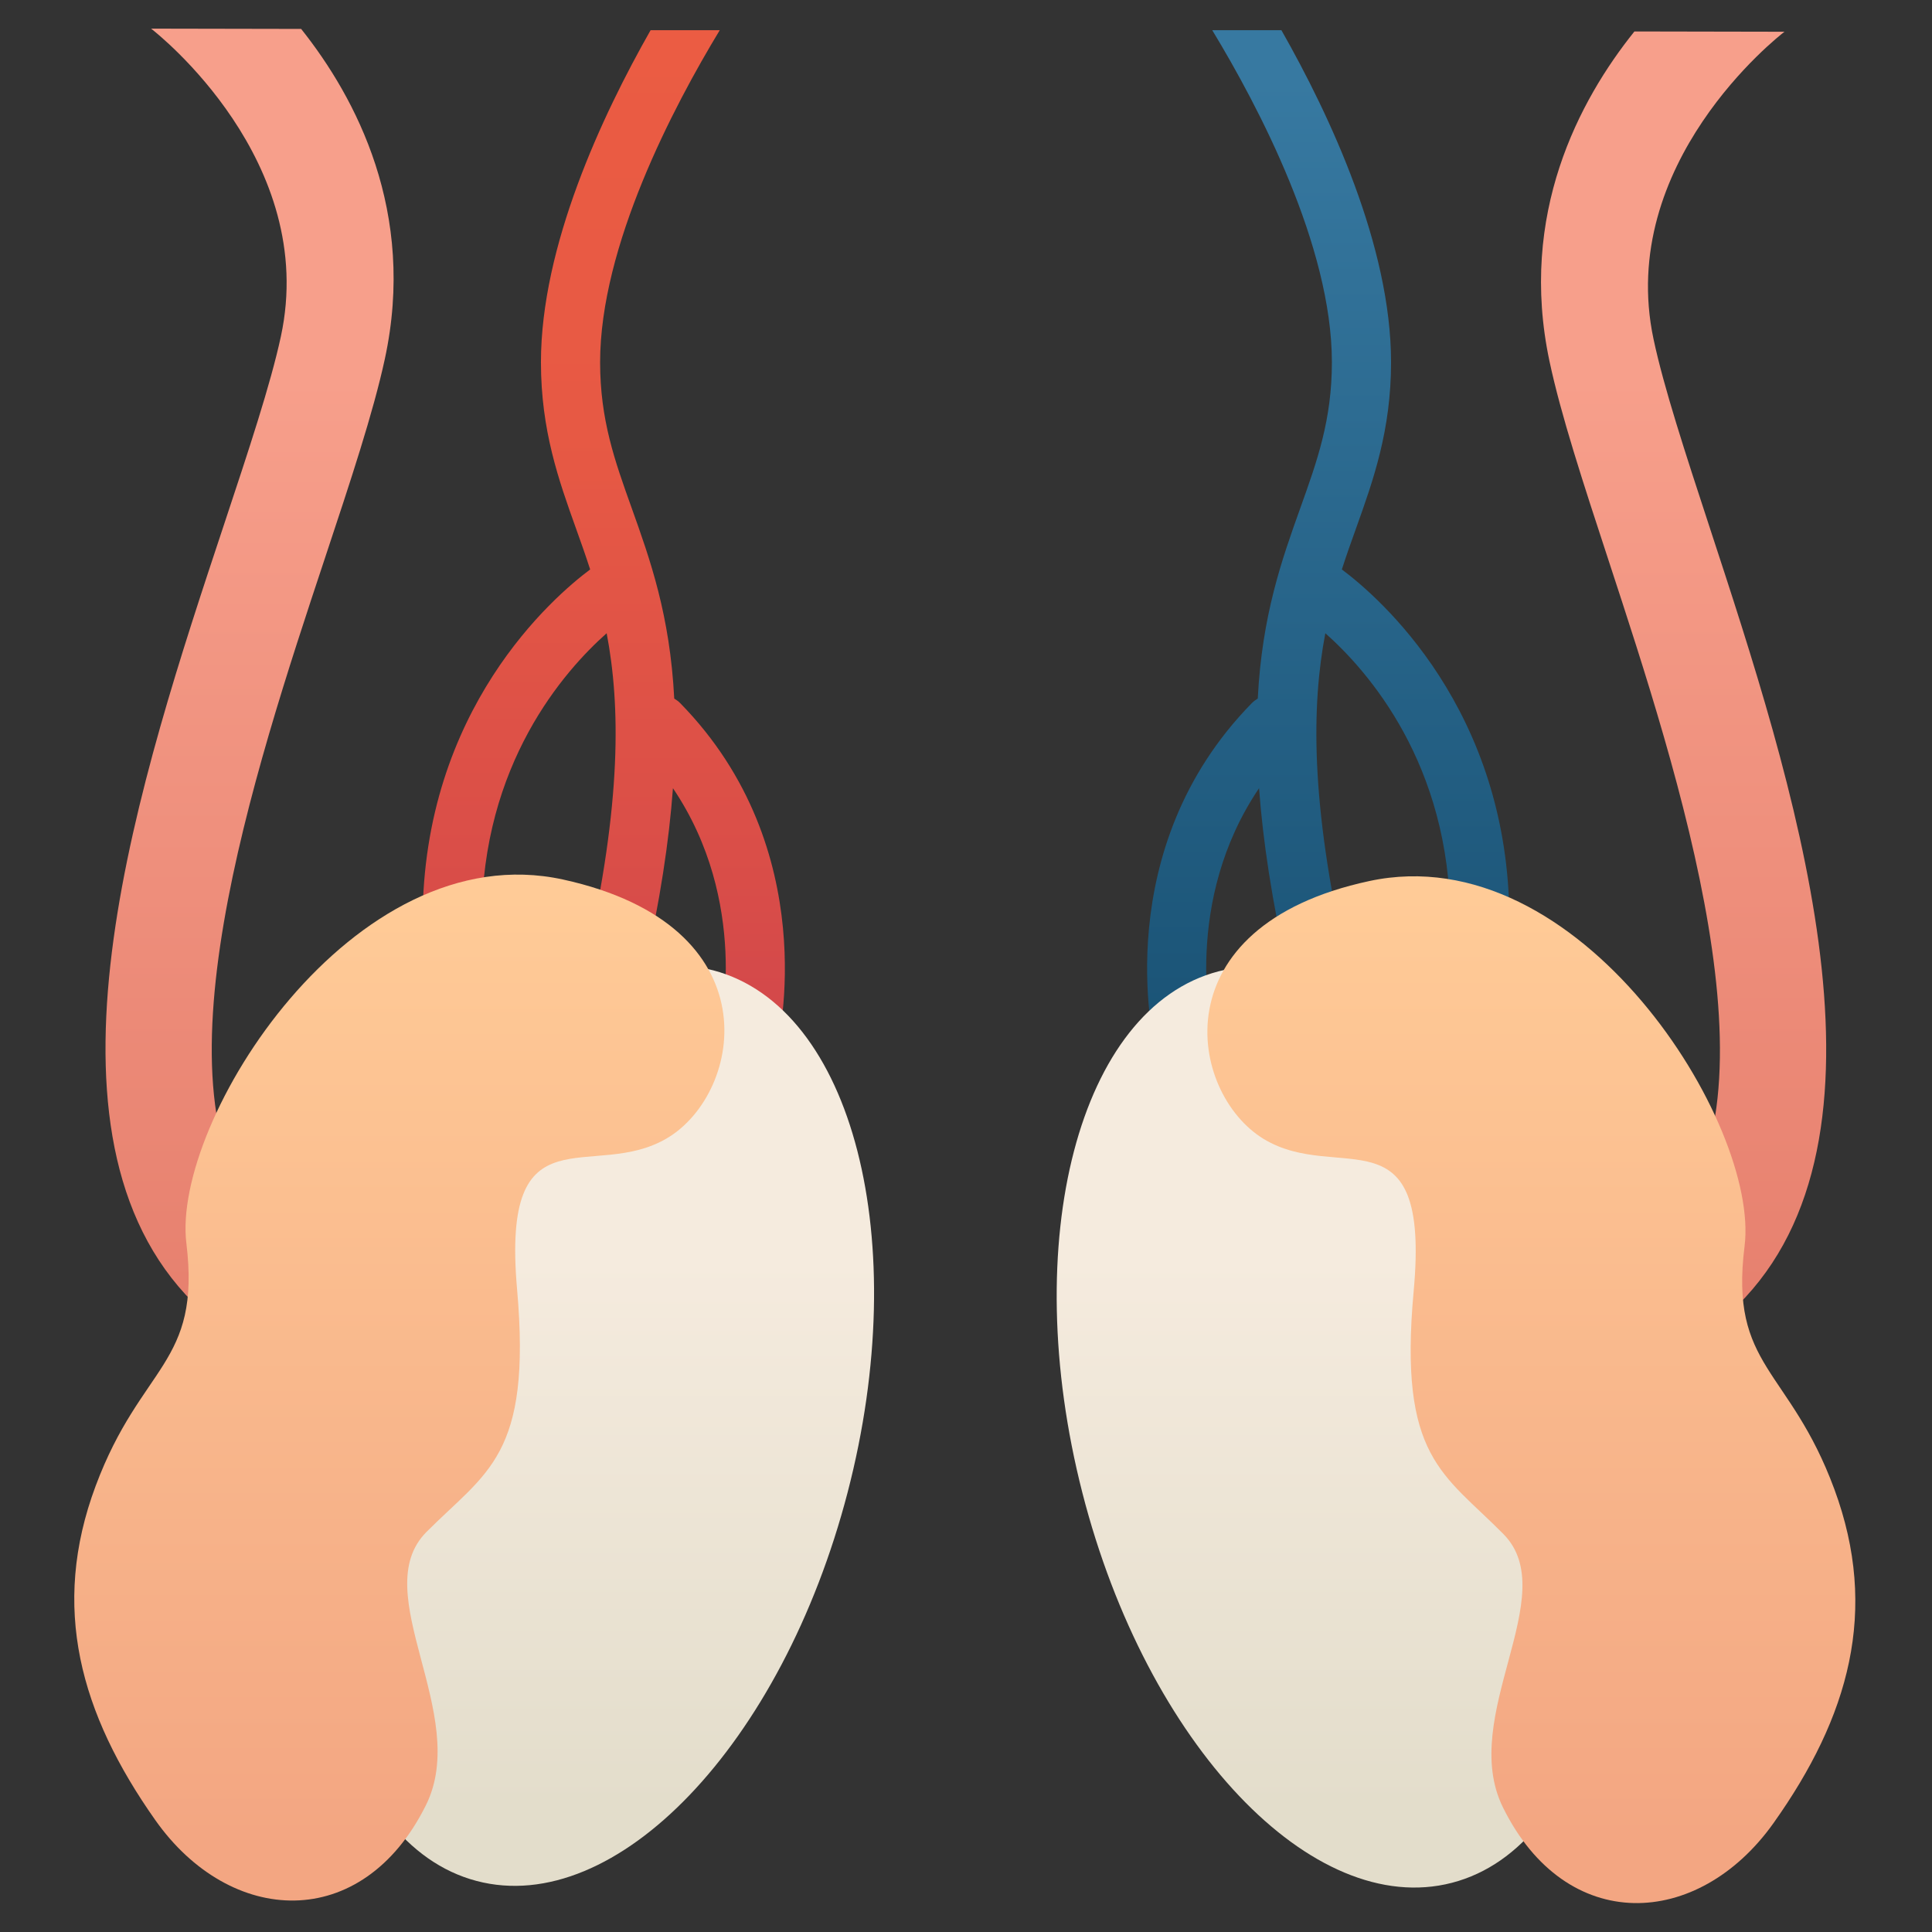
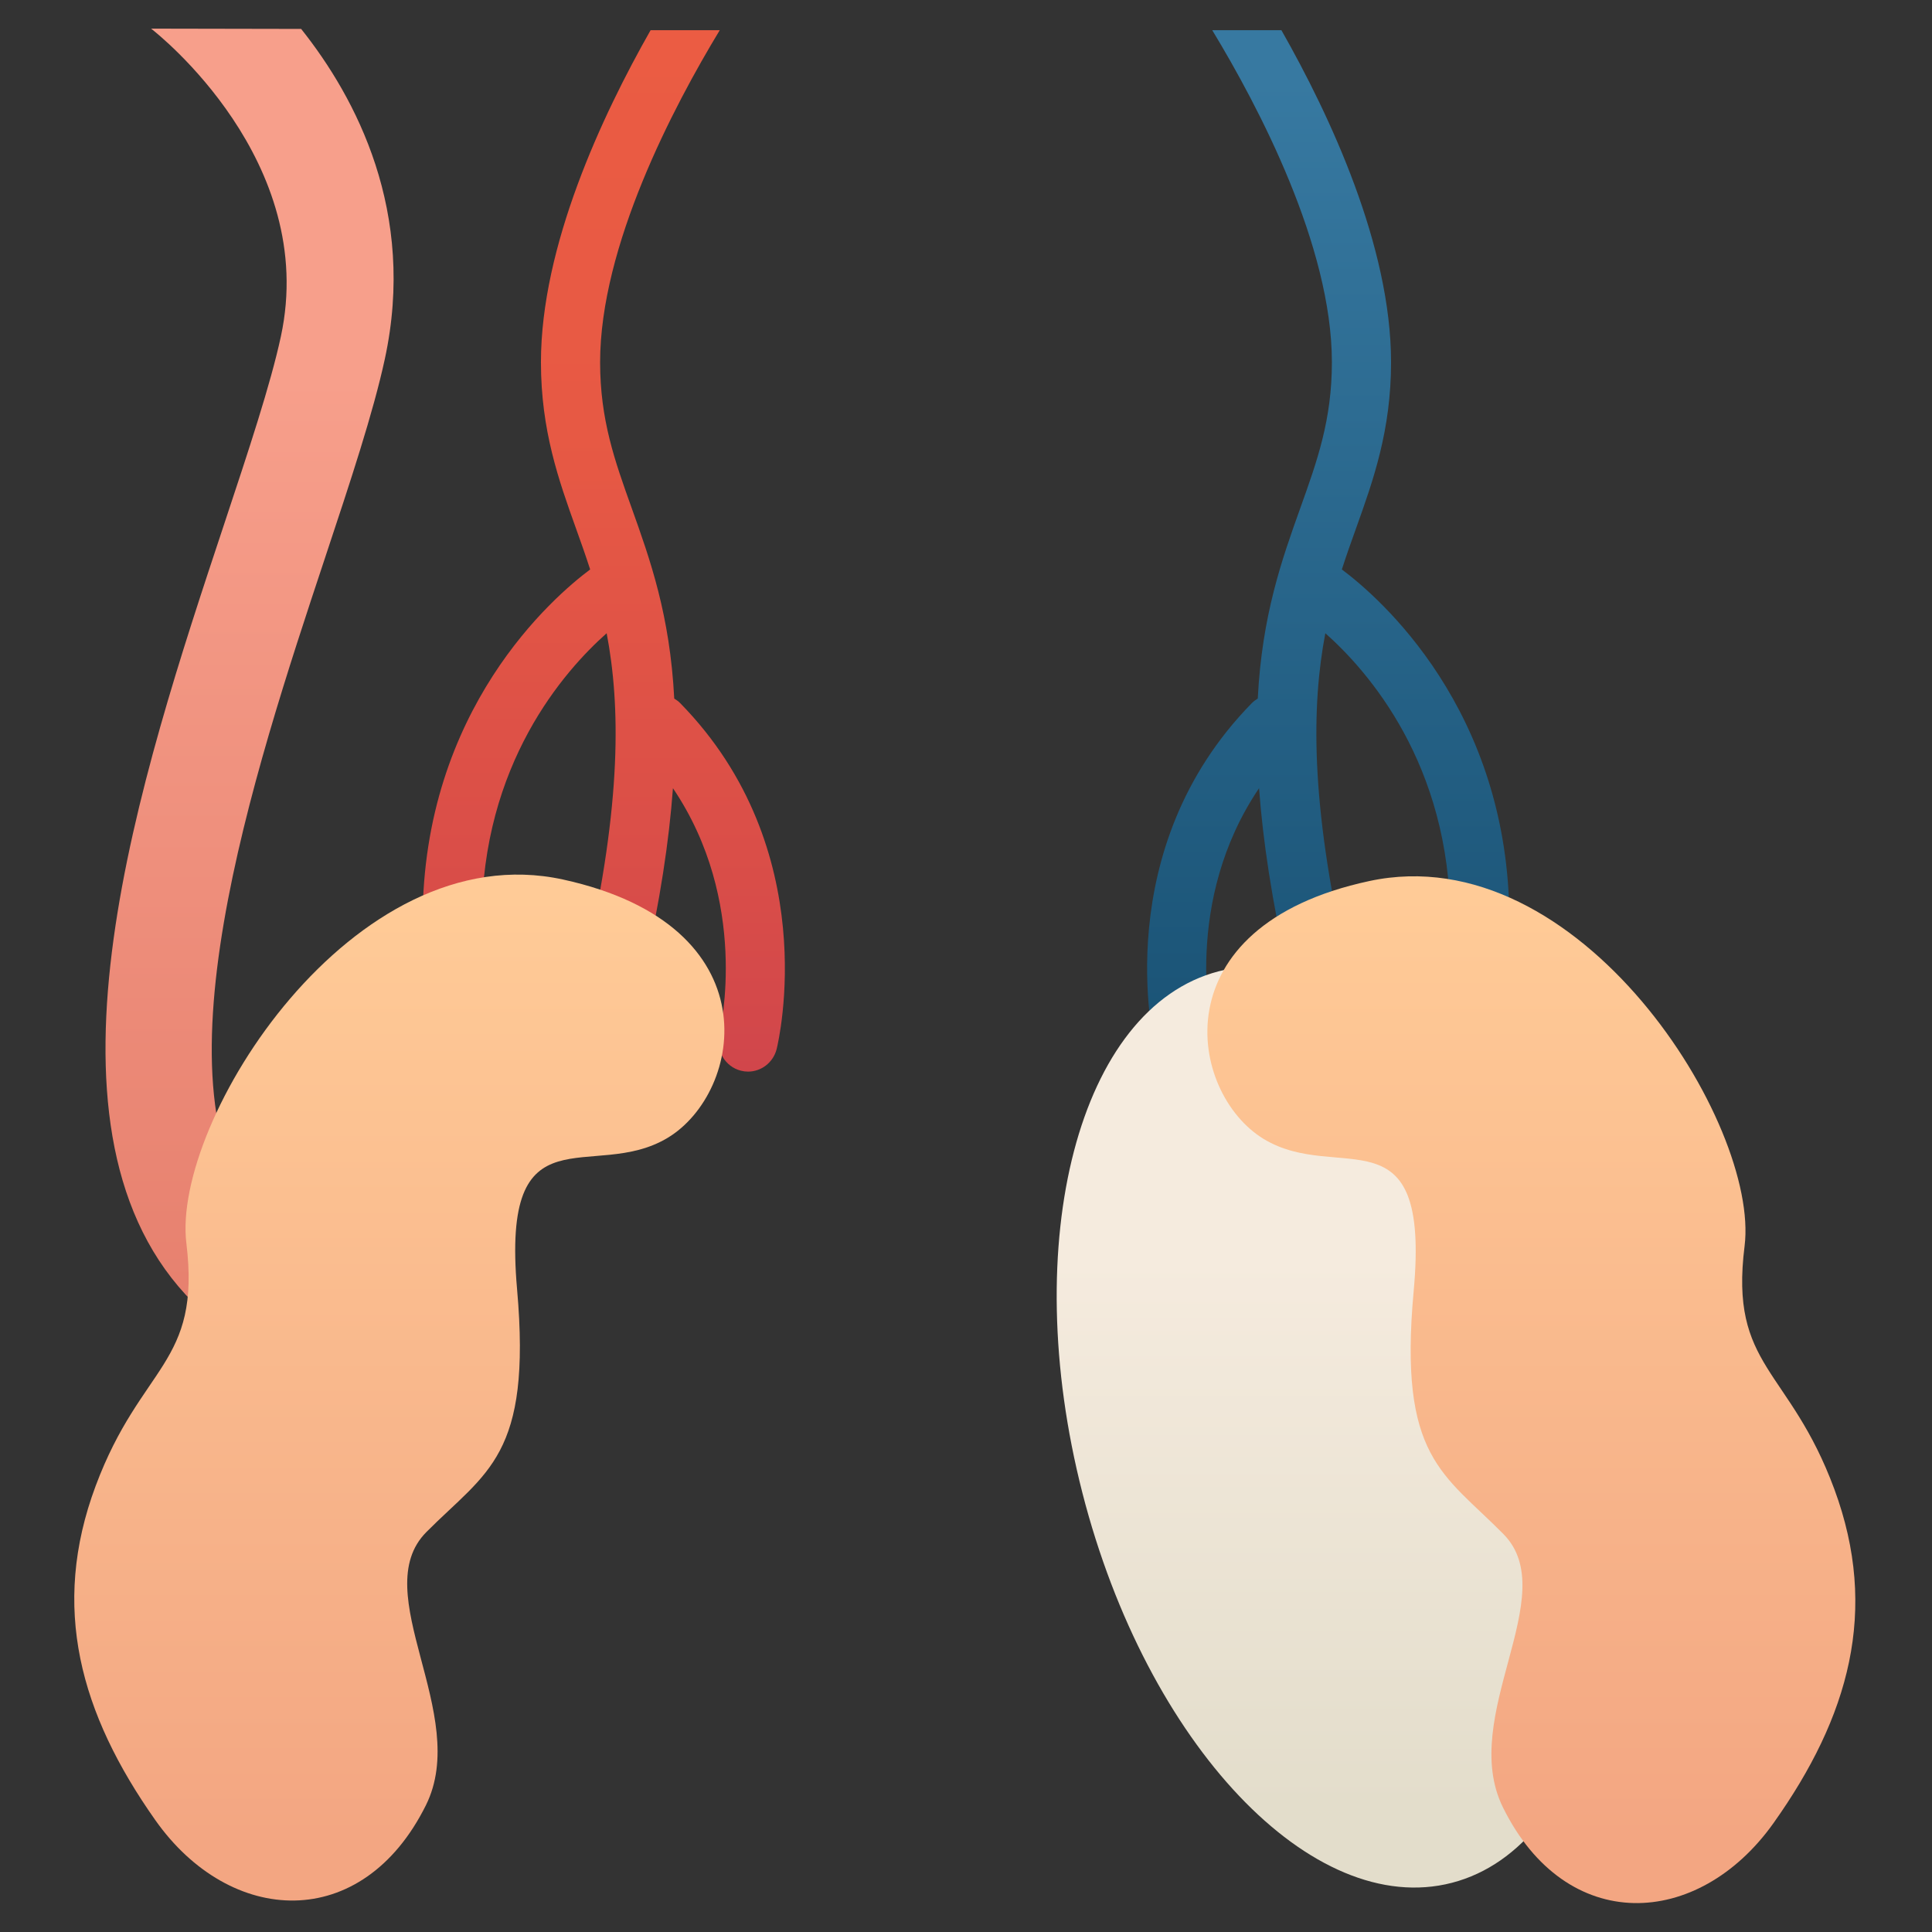
<svg xmlns="http://www.w3.org/2000/svg" xmlns:xlink="http://www.w3.org/1999/xlink" id="Smooth" enable-background="new 0 0 128 128" height="512" viewBox="0 0 128 128" width="512">
  <rect x="0" y="0" width="128" height="128" fill="#333333" stroke="none" />
  <linearGradient id="SVGID_1_" gradientUnits="userSpaceOnUse" x1="88" x2="88" y1="5.243" y2="75.697">
    <stop offset="0" stop-color="#3779a1" />
    <stop offset="1" stop-color="#174f71" />
  </linearGradient>
  <linearGradient id="SVGID_2_" gradientUnits="userSpaceOnUse" x1="40" x2="40" y1="1.683" y2="74.883">
    <stop offset="0" stop-color="#eb5c43" />
    <stop offset=".368" stop-color="#e75944" />
    <stop offset=".75" stop-color="#da4e48" />
    <stop offset="1" stop-color="#ce444c" />
  </linearGradient>
  <linearGradient id="lg1">
    <stop offset="0" stop-color="#e7816f" />
    <stop offset=".656" stop-color="#f79f8b" />
  </linearGradient>
  <linearGradient id="SVGID_3_" gradientUnits="userSpaceOnUse" x1="16.533" x2="16.533" xlink:href="#lg1" y1="85.277" y2="-6.749" />
  <linearGradient id="lg2">
    <stop offset="0" stop-color="#e3ddcb" />
    <stop offset=".667" stop-color="#f5ebde" />
  </linearGradient>
  <linearGradient id="SVGID_4_" gradientUnits="userSpaceOnUse" x1="39.417" x2="39.417" xlink:href="#lg2" y1="119.733" y2="65.243" />
  <linearGradient id="lg3">
    <stop offset="0" stop-color="#f3a682" />
    <stop offset="1" stop-color="#ffcb97" />
  </linearGradient>
  <linearGradient id="SVGID_5_" gradientUnits="userSpaceOnUse" x1="26.456" x2="26.456" xlink:href="#lg3" y1="121.744" y2="59.2" />
  <linearGradient id="SVGID_6_" gradientUnits="userSpaceOnUse" x1="111.543" x2="111.543" xlink:href="#lg1" y1="85.277" y2="-6.749" />
  <linearGradient id="SVGID_7_" gradientUnits="userSpaceOnUse" x1="88.467" x2="88.467" xlink:href="#lg2" y1="119.733" y2="65.243" />
  <linearGradient id="SVGID_8_" gradientUnits="userSpaceOnUse" x1="101.456" x2="101.456" xlink:href="#lg3" y1="121.744" y2="59.2" />
  <g>
    <path d="m88.901 37.728c.303-.943.622-1.836.936-2.711 1.143-3.193 2.324-6.496 2.324-11.017 0-7.689-4.043-16.332-7.265-22h-4.582c3.076 5.076 7.927 14.302 7.927 22 0 3.814-.967 6.516-2.087 9.645-1.227 3.43-2.542 7.116-2.824 12.637-.14.084-.275.181-.395.303-9.495 9.689-6.526 22.364-6.395 22.899.222.908 1.021 1.513 1.898 1.513.156 0 .314-.02.473-.06 1.049-.264 1.689-1.348 1.433-2.418-.095-.398-2.007-8.785 3.072-16.299.25 3.437.847 7.459 1.937 12.273.21.925 1.016 1.55 1.908 1.55.146 0 .295-.017.443-.052 1.055-.249 1.712-1.323 1.468-2.399-2.367-10.45-2.274-16.87-1.365-21.639 2.802 2.486 8.273 8.661 8.273 19.047 0 1.104.878 2 1.96 2s1.96-.896 1.96-2c0-14.033-8.711-21.49-11.099-23.272z" fill="url(#SVGID_1_)" />
    <path d="m39.099 37.728c-.303-.943-.622-1.836-.936-2.711-1.143-3.193-2.324-6.496-2.324-11.017 0-7.689 4.043-16.332 7.265-22h4.582c-3.076 5.076-7.927 14.302-7.927 22 0 3.814.967 6.516 2.087 9.645 1.227 3.43 2.542 7.116 2.824 12.637.14.084.275.181.395.303 9.495 9.689 6.526 22.364 6.395 22.899-.222.908-1.021 1.513-1.898 1.513-.156 0-.314-.02-.473-.06-1.049-.264-1.689-1.348-1.433-2.418.095-.398 2.007-8.785-3.072-16.299-.25 3.437-.847 7.459-1.937 12.273-.21.925-1.016 1.55-1.908 1.55-.146 0-.295-.017-.443-.052-1.055-.249-1.712-1.323-1.468-2.399 2.367-10.45 2.274-16.87 1.365-21.639-2.802 2.486-8.273 8.661-8.273 19.047 0 1.104-.878 2-1.96 2s-1.96-.896-1.96-2c0-14.033 8.711-21.49 11.099-23.272z" fill="url(#SVGID_2_)" />
    <g>
      <path d="m19.952 1.916c3.63 4.56 7.651 12.136 5.543 21.873-.77 3.555-2.256 8.033-3.977 13.219-4.699 14.159-11.801 35.556-4.035 43.995 1.317 1.432 1.224 3.659-.209 4.975-.679.623-1.536.93-2.391.929-.949-.002-1.895-.385-2.588-1.138-10.572-11.489-2.997-34.312 2.534-50.977 1.657-4.994 3.089-9.306 3.778-12.492 2.518-11.634-8.178-20.083-8.597-20.403z" fill="url(#SVGID_3_)" />
    </g>
-     <path d="m47.265 64.29c-9.245-2.442-20.253 9.083-24.587 25.742s-.353 32.143 8.892 34.585 20.253-9.083 24.587-25.742.353-32.143-8.892-34.585z" fill="url(#SVGID_4_)" />
    <path d="m28.216 119.605c-4.219 8.479-12.967 8.022-17.934.972-4.968-7.05-6.947-14.094-3.943-22.135s6.989-8.033 6.008-16.081 11.01-27.135 24.952-24.091 11.928 14.104 6.941 17.111-11.056-2.149-9.982 10.039c.975 11.065-2.015 12.066-6.008 16.081-3.992 4.015 2.966 12.075-.034 18.104z" fill="url(#SVGID_5_)" />
    <g>
-       <path d="m108.284 2.084c-3.648 4.546-7.697 12.107-5.626 21.851.756 3.558 2.225 8.042 3.927 13.234 4.645 14.177 11.666 35.601 3.868 44.01-1.323 1.427-1.238 3.654.19 4.976.676.626 1.533.936 2.387.938.949.002 1.896-.378 2.592-1.128 10.617-11.449 3.128-34.301-2.34-50.986-1.638-5-3.053-9.318-3.73-12.506-2.474-11.644 8.254-20.052 8.674-20.37z" fill="url(#SVGID_6_)" />
-     </g>
+       </g>
    <path d="m80.734 64.353c9.254-2.407 20.218 9.16 24.489 25.835s.231 32.144-9.023 34.551-20.218-9.16-24.489-25.835-.231-32.144 9.023-34.551z" fill="url(#SVGID_7_)" />
    <path d="m99.572 119.74c4.187 8.495 12.936 8.071 17.931 1.04s7.001-14.068 4.027-22.119-6.958-8.059-5.947-16.104-10.907-27.177-24.86-24.186-11.982 14.058-7.006 17.085 11.064-2.107 9.943 10.077c-1.017 11.062 1.97 12.073 5.947 16.104 3.977 4.03-3.012 12.063-.035 18.103z" fill="url(#SVGID_8_)" />
  </g>
</svg>